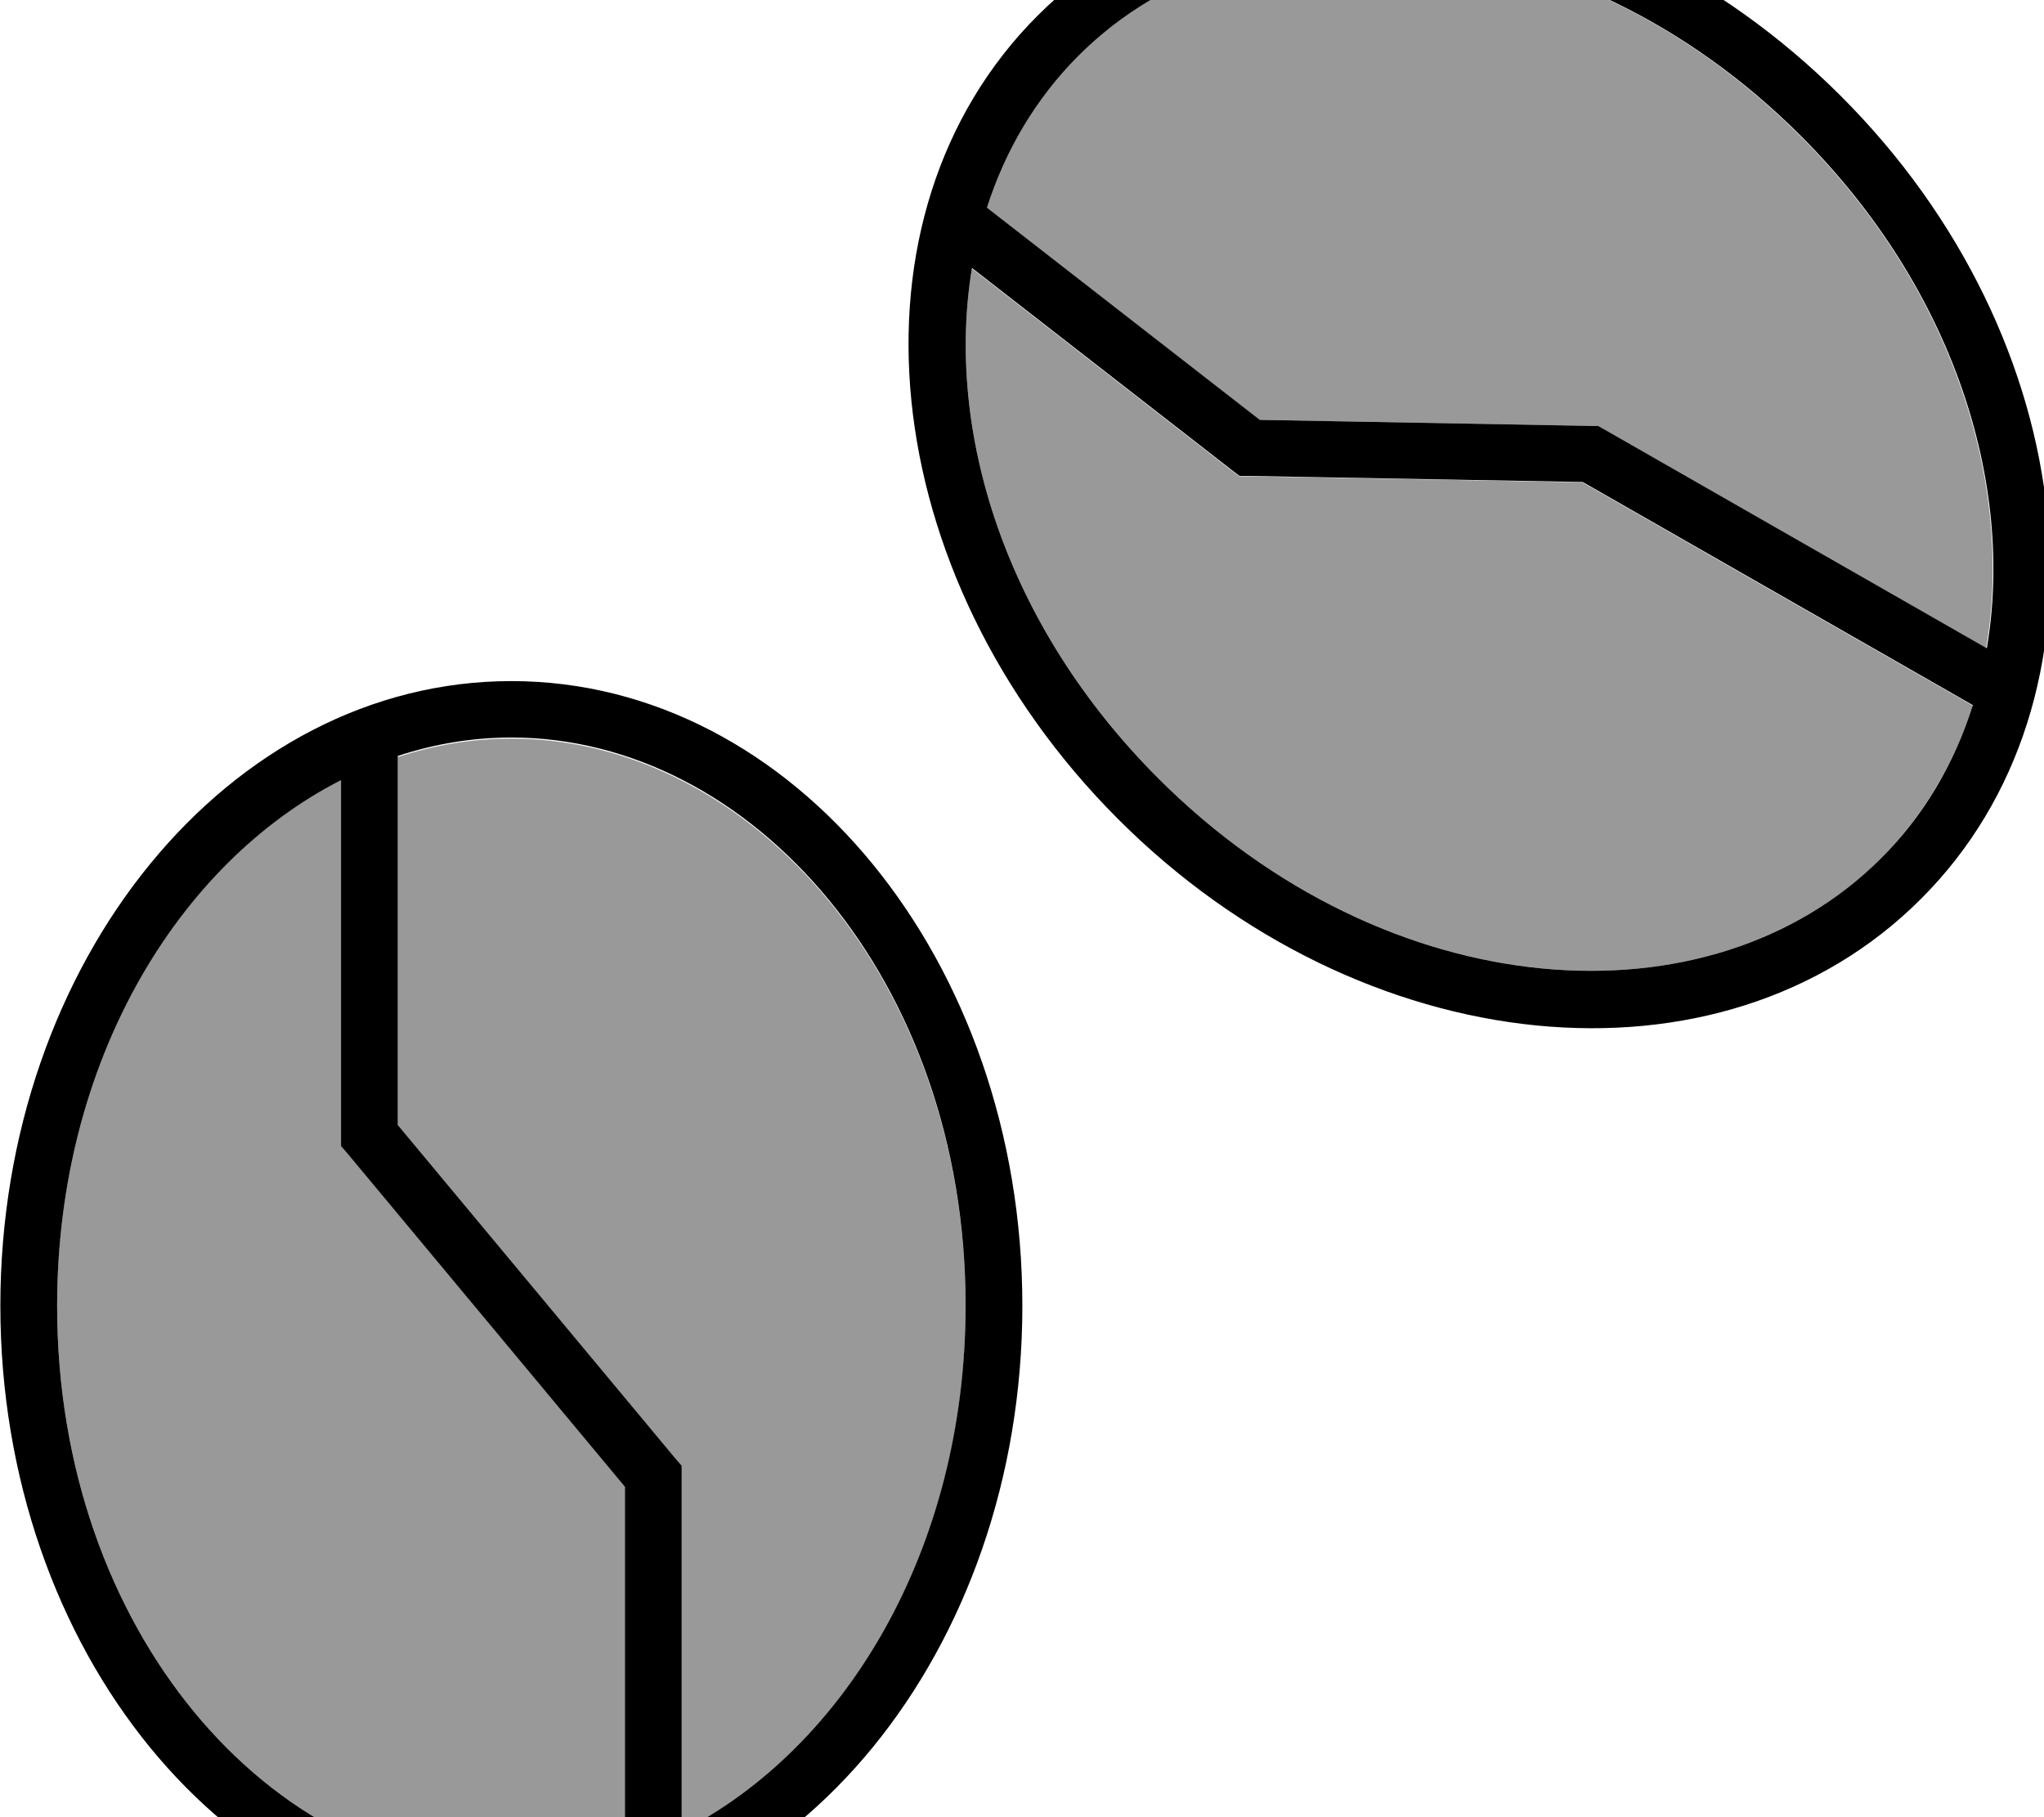
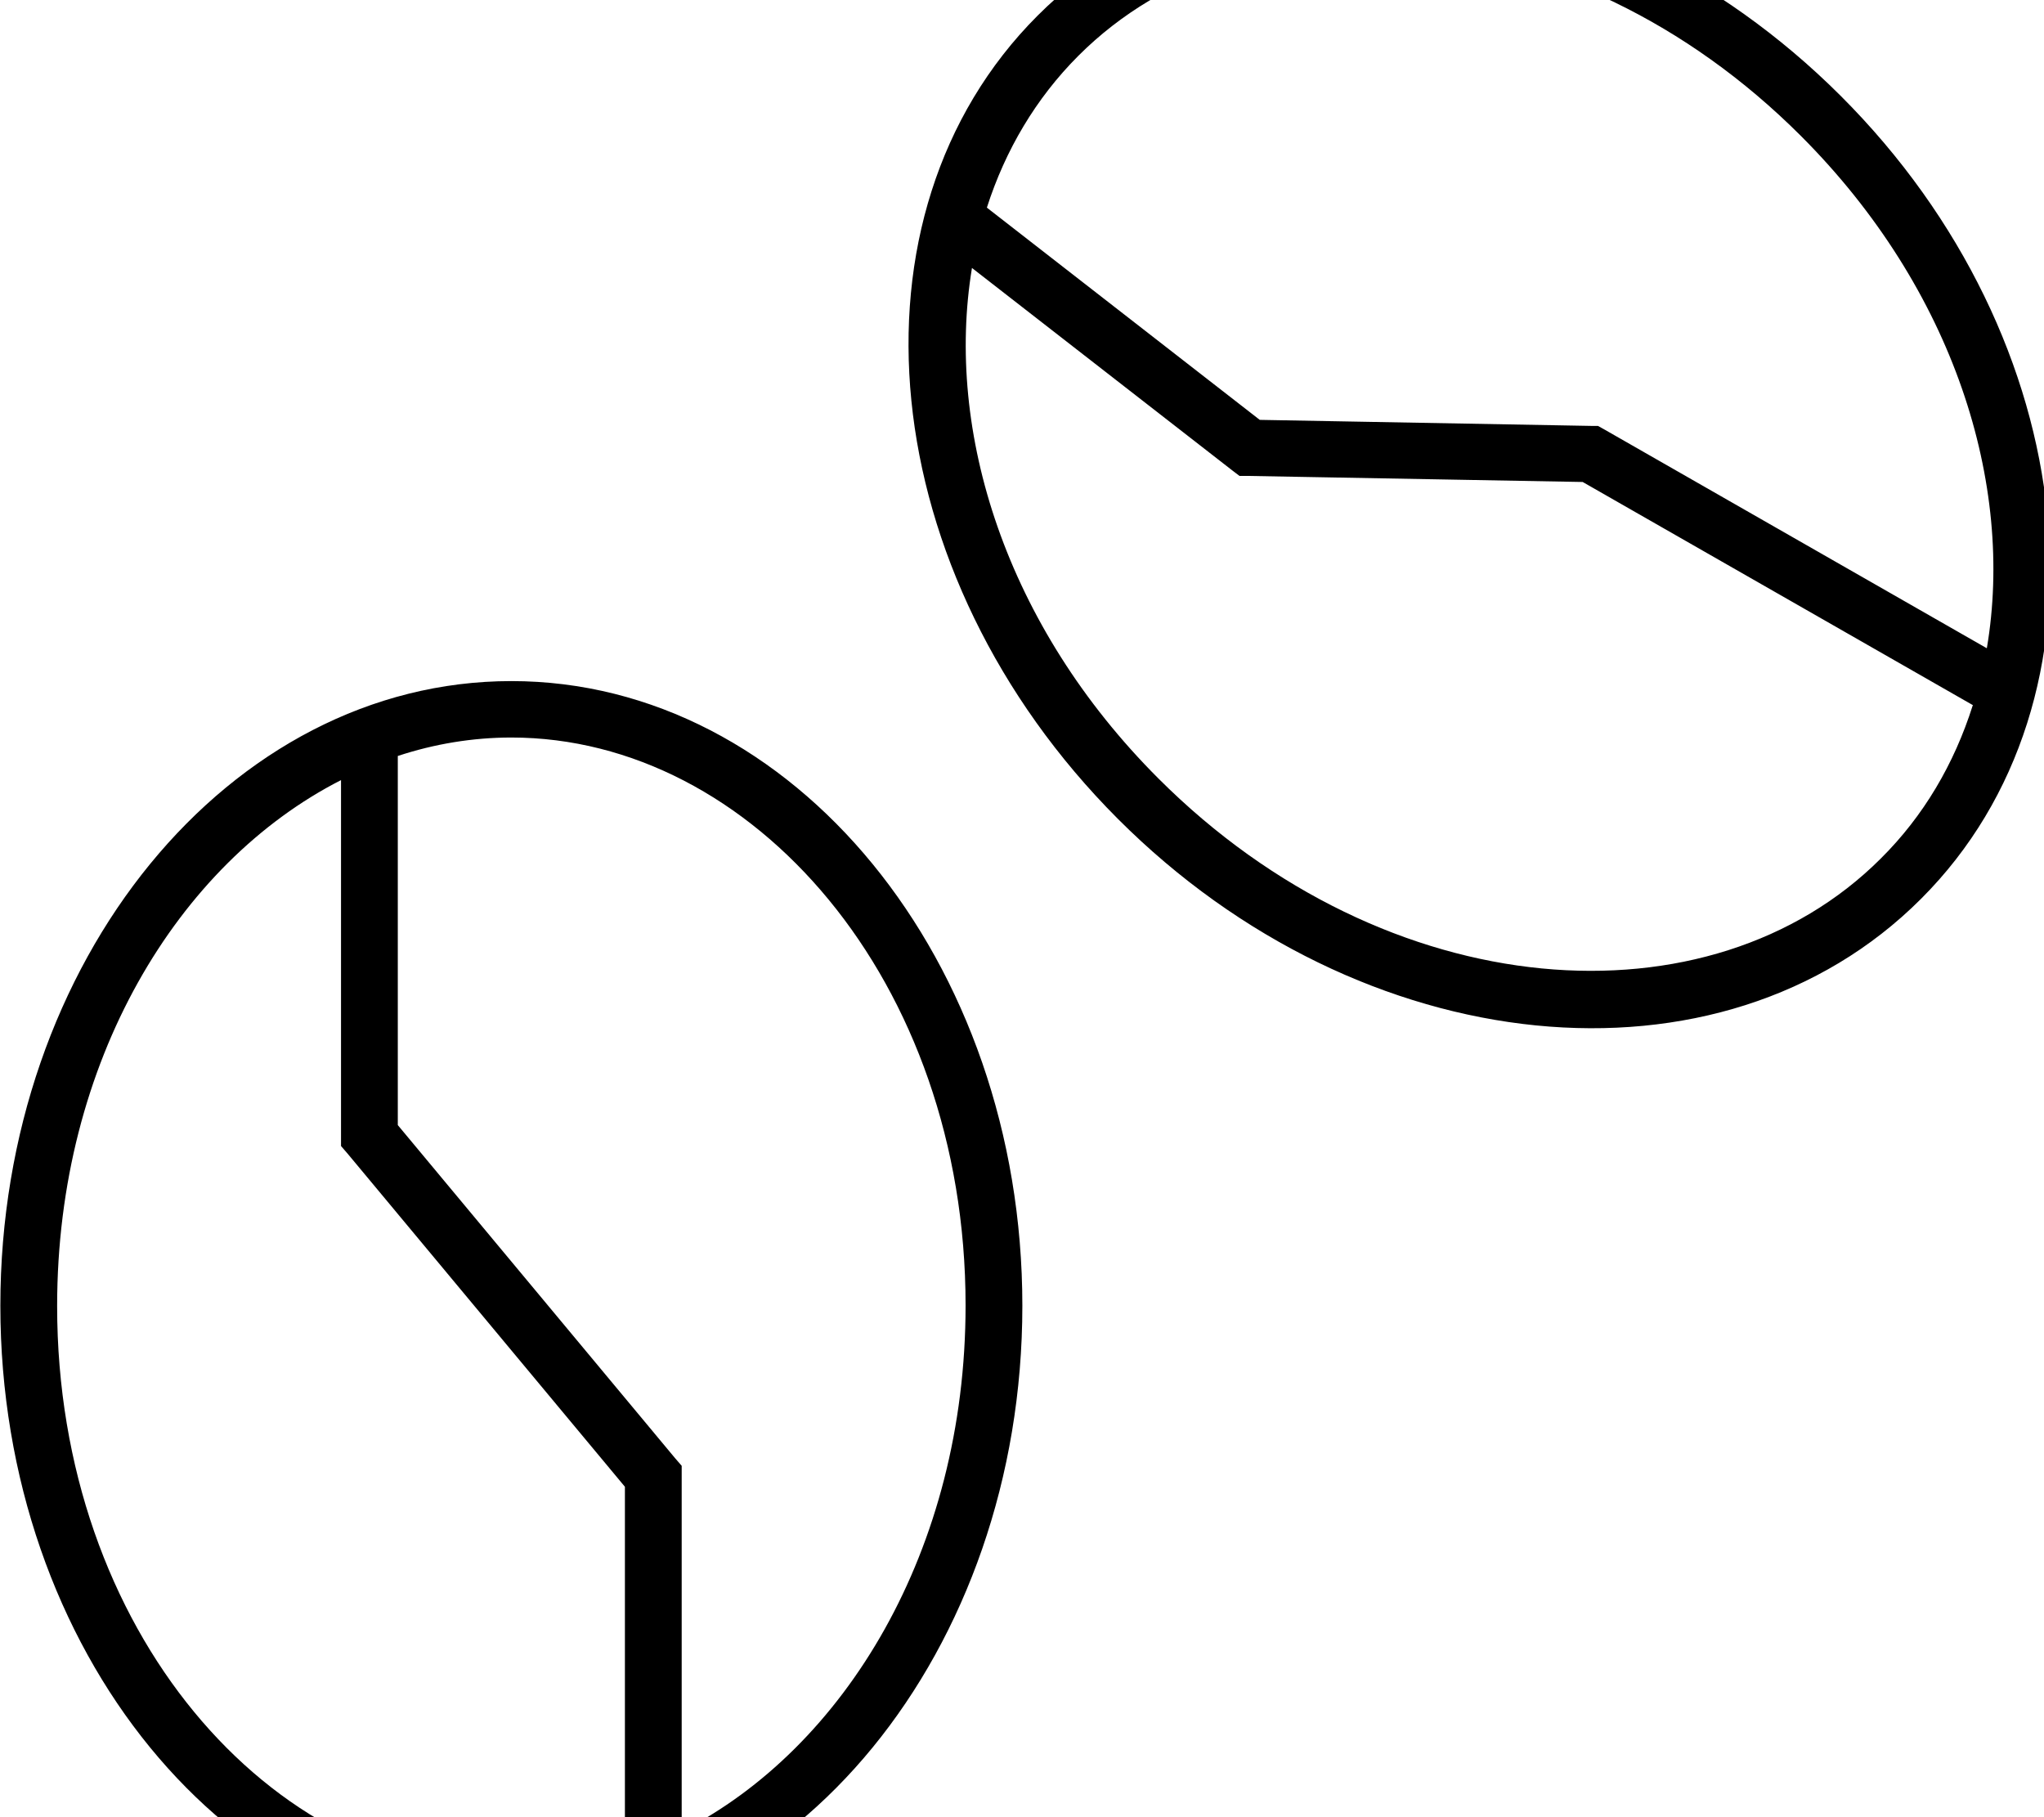
<svg xmlns="http://www.w3.org/2000/svg" viewBox="0 0 576 512">
-   <path style="fill:currentColor;opacity:.4" d="M16.1 368c0 91.5 60.2 160 128 160 10.9 0 21.7-1.8 32-5.2l0-104-78.1-93.8-1.9-2.2 0-103.1c-45.9 23.4-80 79.2-80 148.2zm96-154.8l0 104 78.1 93.8 1.9 2.2 0 103.1c45.9-23.4 80-79.2 80-148.2 0-91.5-60.2-160-128-160-10.9 0-21.7 1.8-32 5.2zM273.9 75.5c-7.6 45.9 9.4 100.7 52.5 143.8 64.7 64.7 155.7 70.6 203.6 22.6 12-12 20.7-26.8 25.9-43.1l-110-62.9-94-1.7-2.7 0-2.1-1.6-73.3-57zM278 58.5l76.9 59.8 93.3 1.7 2 0 1.8 1 107.7 61.6c7.8-46-9.1-101.1-52.4-144.3-64.7-64.7-155.7-70.6-203.6-22.6-12 12-20.6 26.6-25.8 42.8z" />
  <path style="fill:currentColor;opacity:1" d="M559.8 182.6l-107.7-61.6-1.8-1-2 0-93.3-1.7-76.9-59.8c5.2-16.2 13.8-30.8 25.8-42.8 48-48 138.9-42.1 203.6 22.6 43.3 43.3 60.2 98.3 52.4 144.3zm-3.9 16.2c-5.2 16.4-13.8 31.1-25.9 43.1-48 48-138.9 42.1-203.6-22.6-43.1-43.1-60.1-97.8-52.5-143.8l73.3 57 2.1 1.6 2.7 0 94 1.7 110 62.9zm-14.5 54.4C597.6 197 587.5 95.7 518.7 27s-170-78.9-226.3-22.6-46.1 157.5 22.6 226.3 170 78.9 226.3 22.6zM176.1 522.8c-10.3 3.4-21.1 5.2-32 5.2-67.8 0-128-68.5-128-160 0-69 34.1-124.8 80-148.2l0 103.1 1.9 2.2 78.1 93.8 0 104zm16-6.7l0-103.1-1.9-2.2-78.1-93.8 0-104c10.3-3.4 21.1-5.2 32-5.2 67.8 0 128 68.5 128 160 0 69-34.1 124.8-80 148.2zm96-148.2c0-97.2-64.5-176-144-176s-144 78.8-144 176 64.5 176 144 176 144-78.8 144-176z" />
</svg>